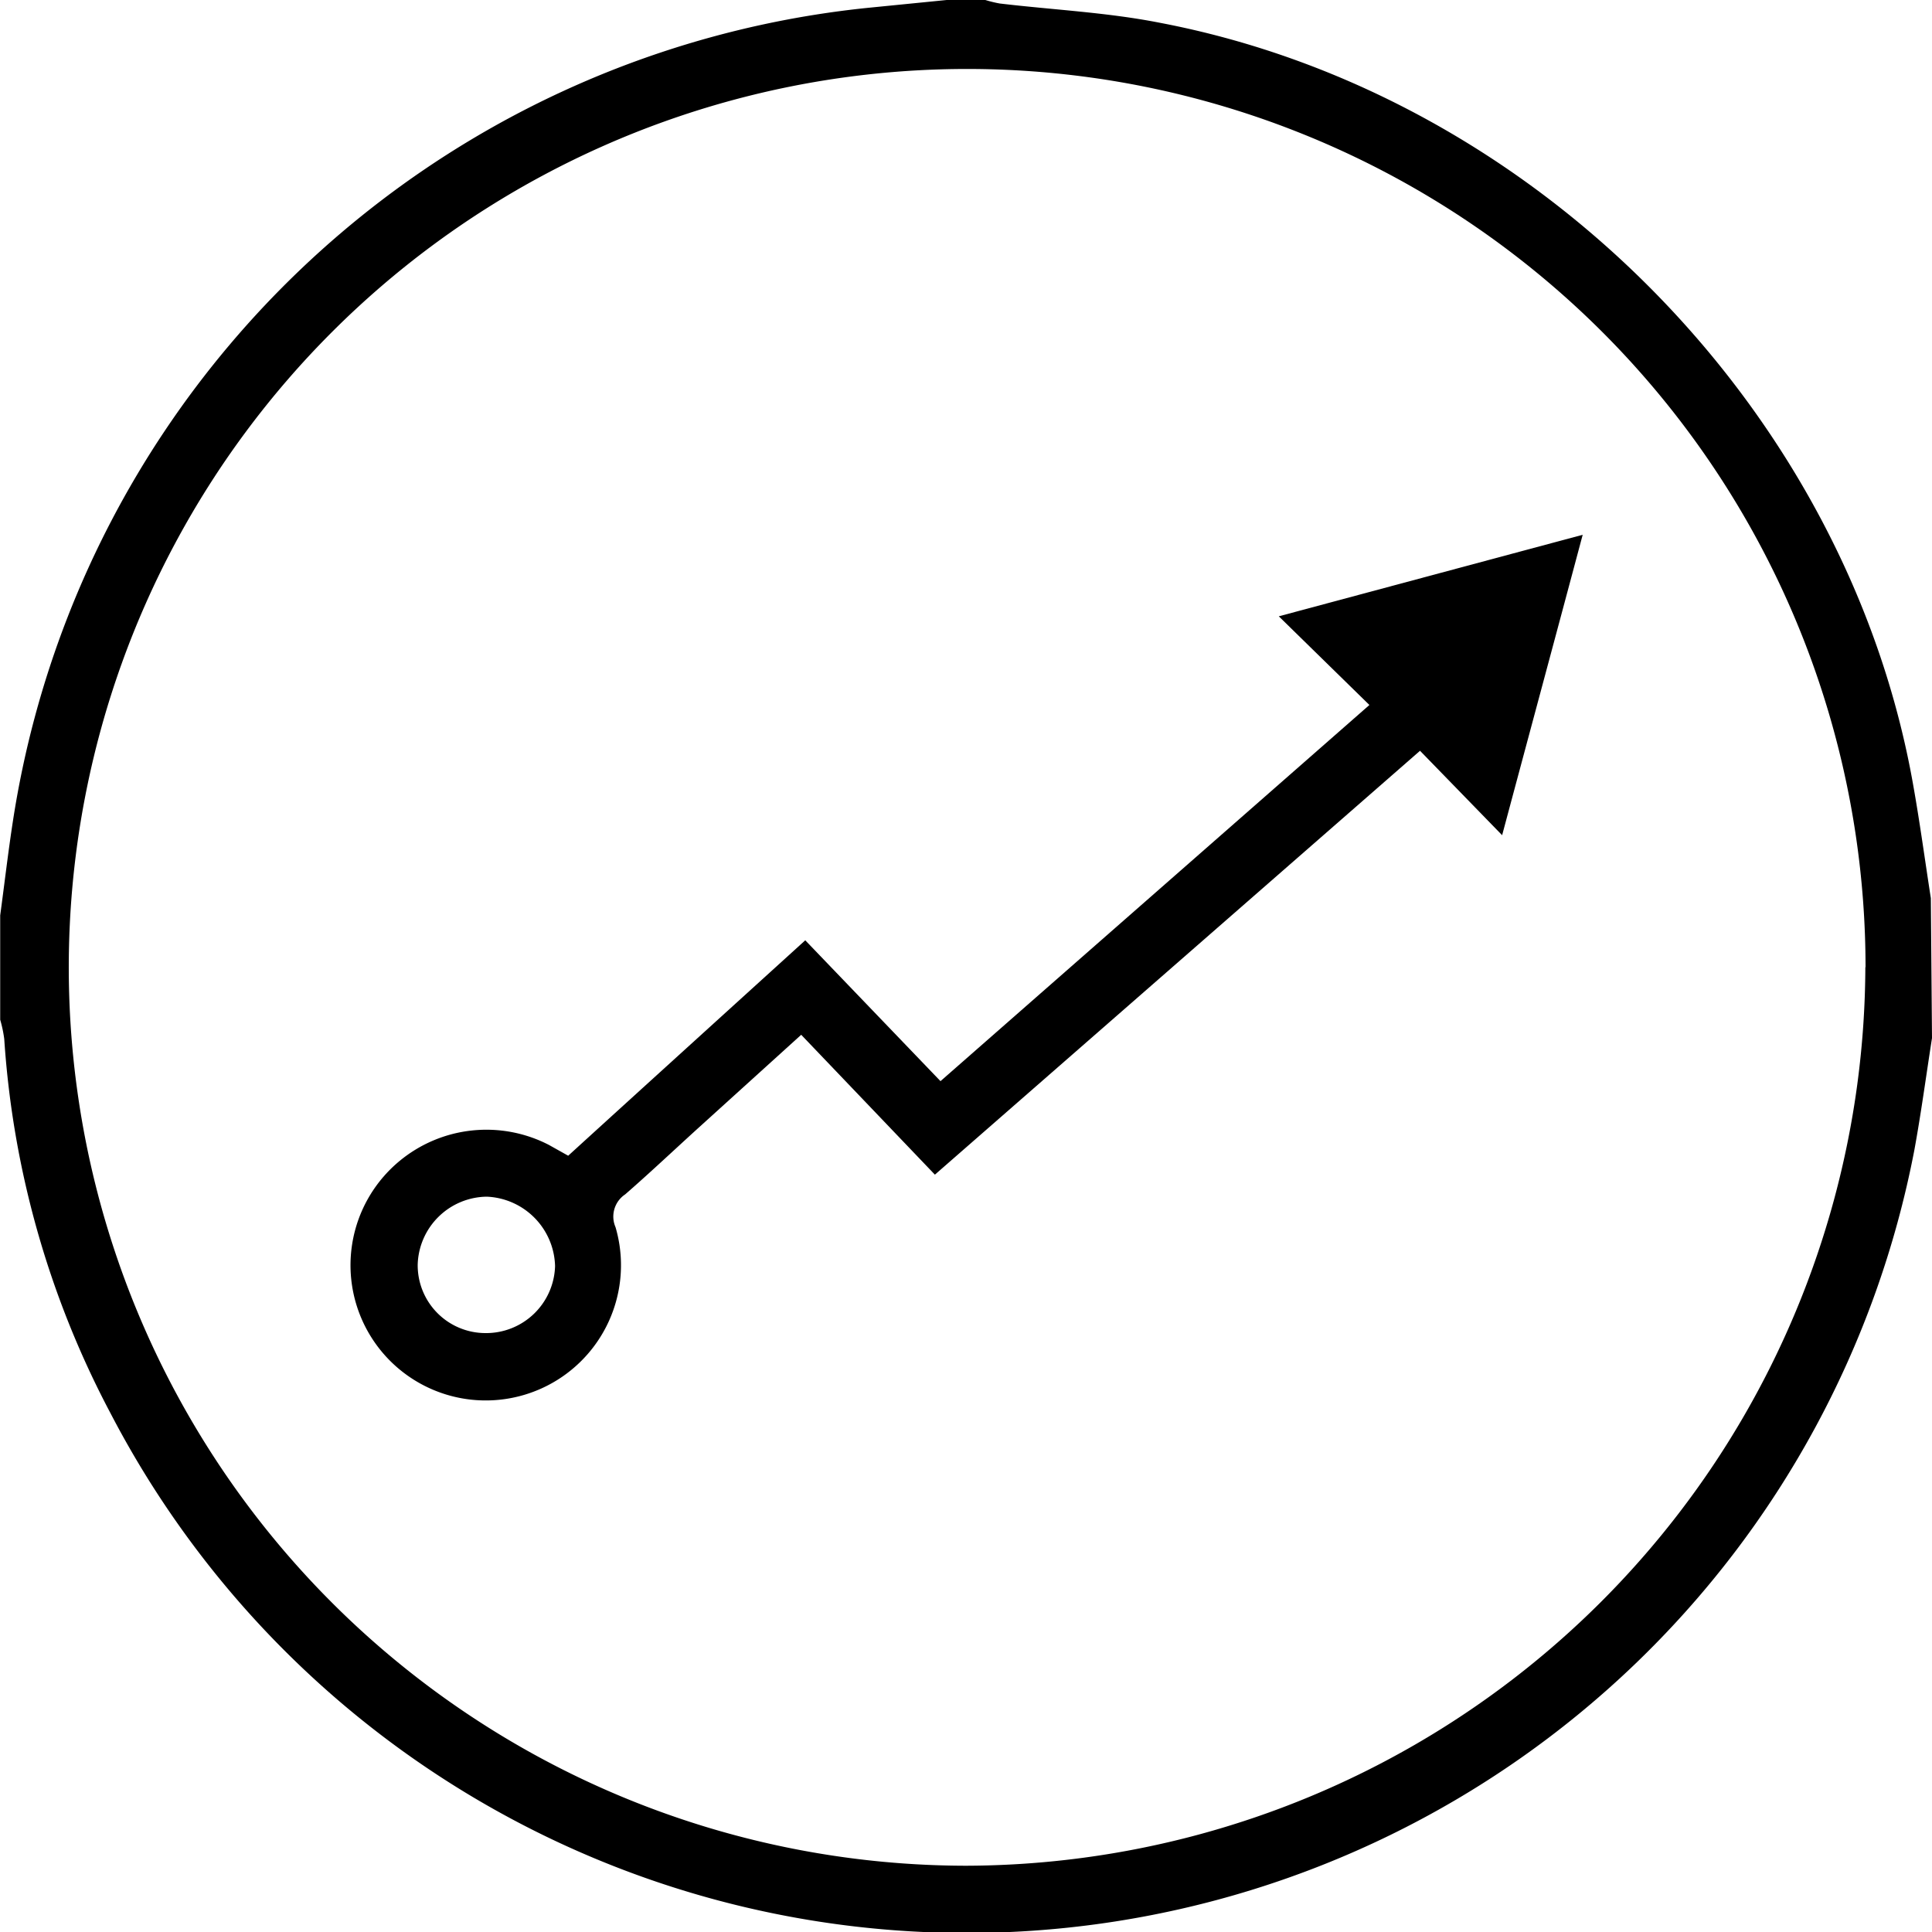
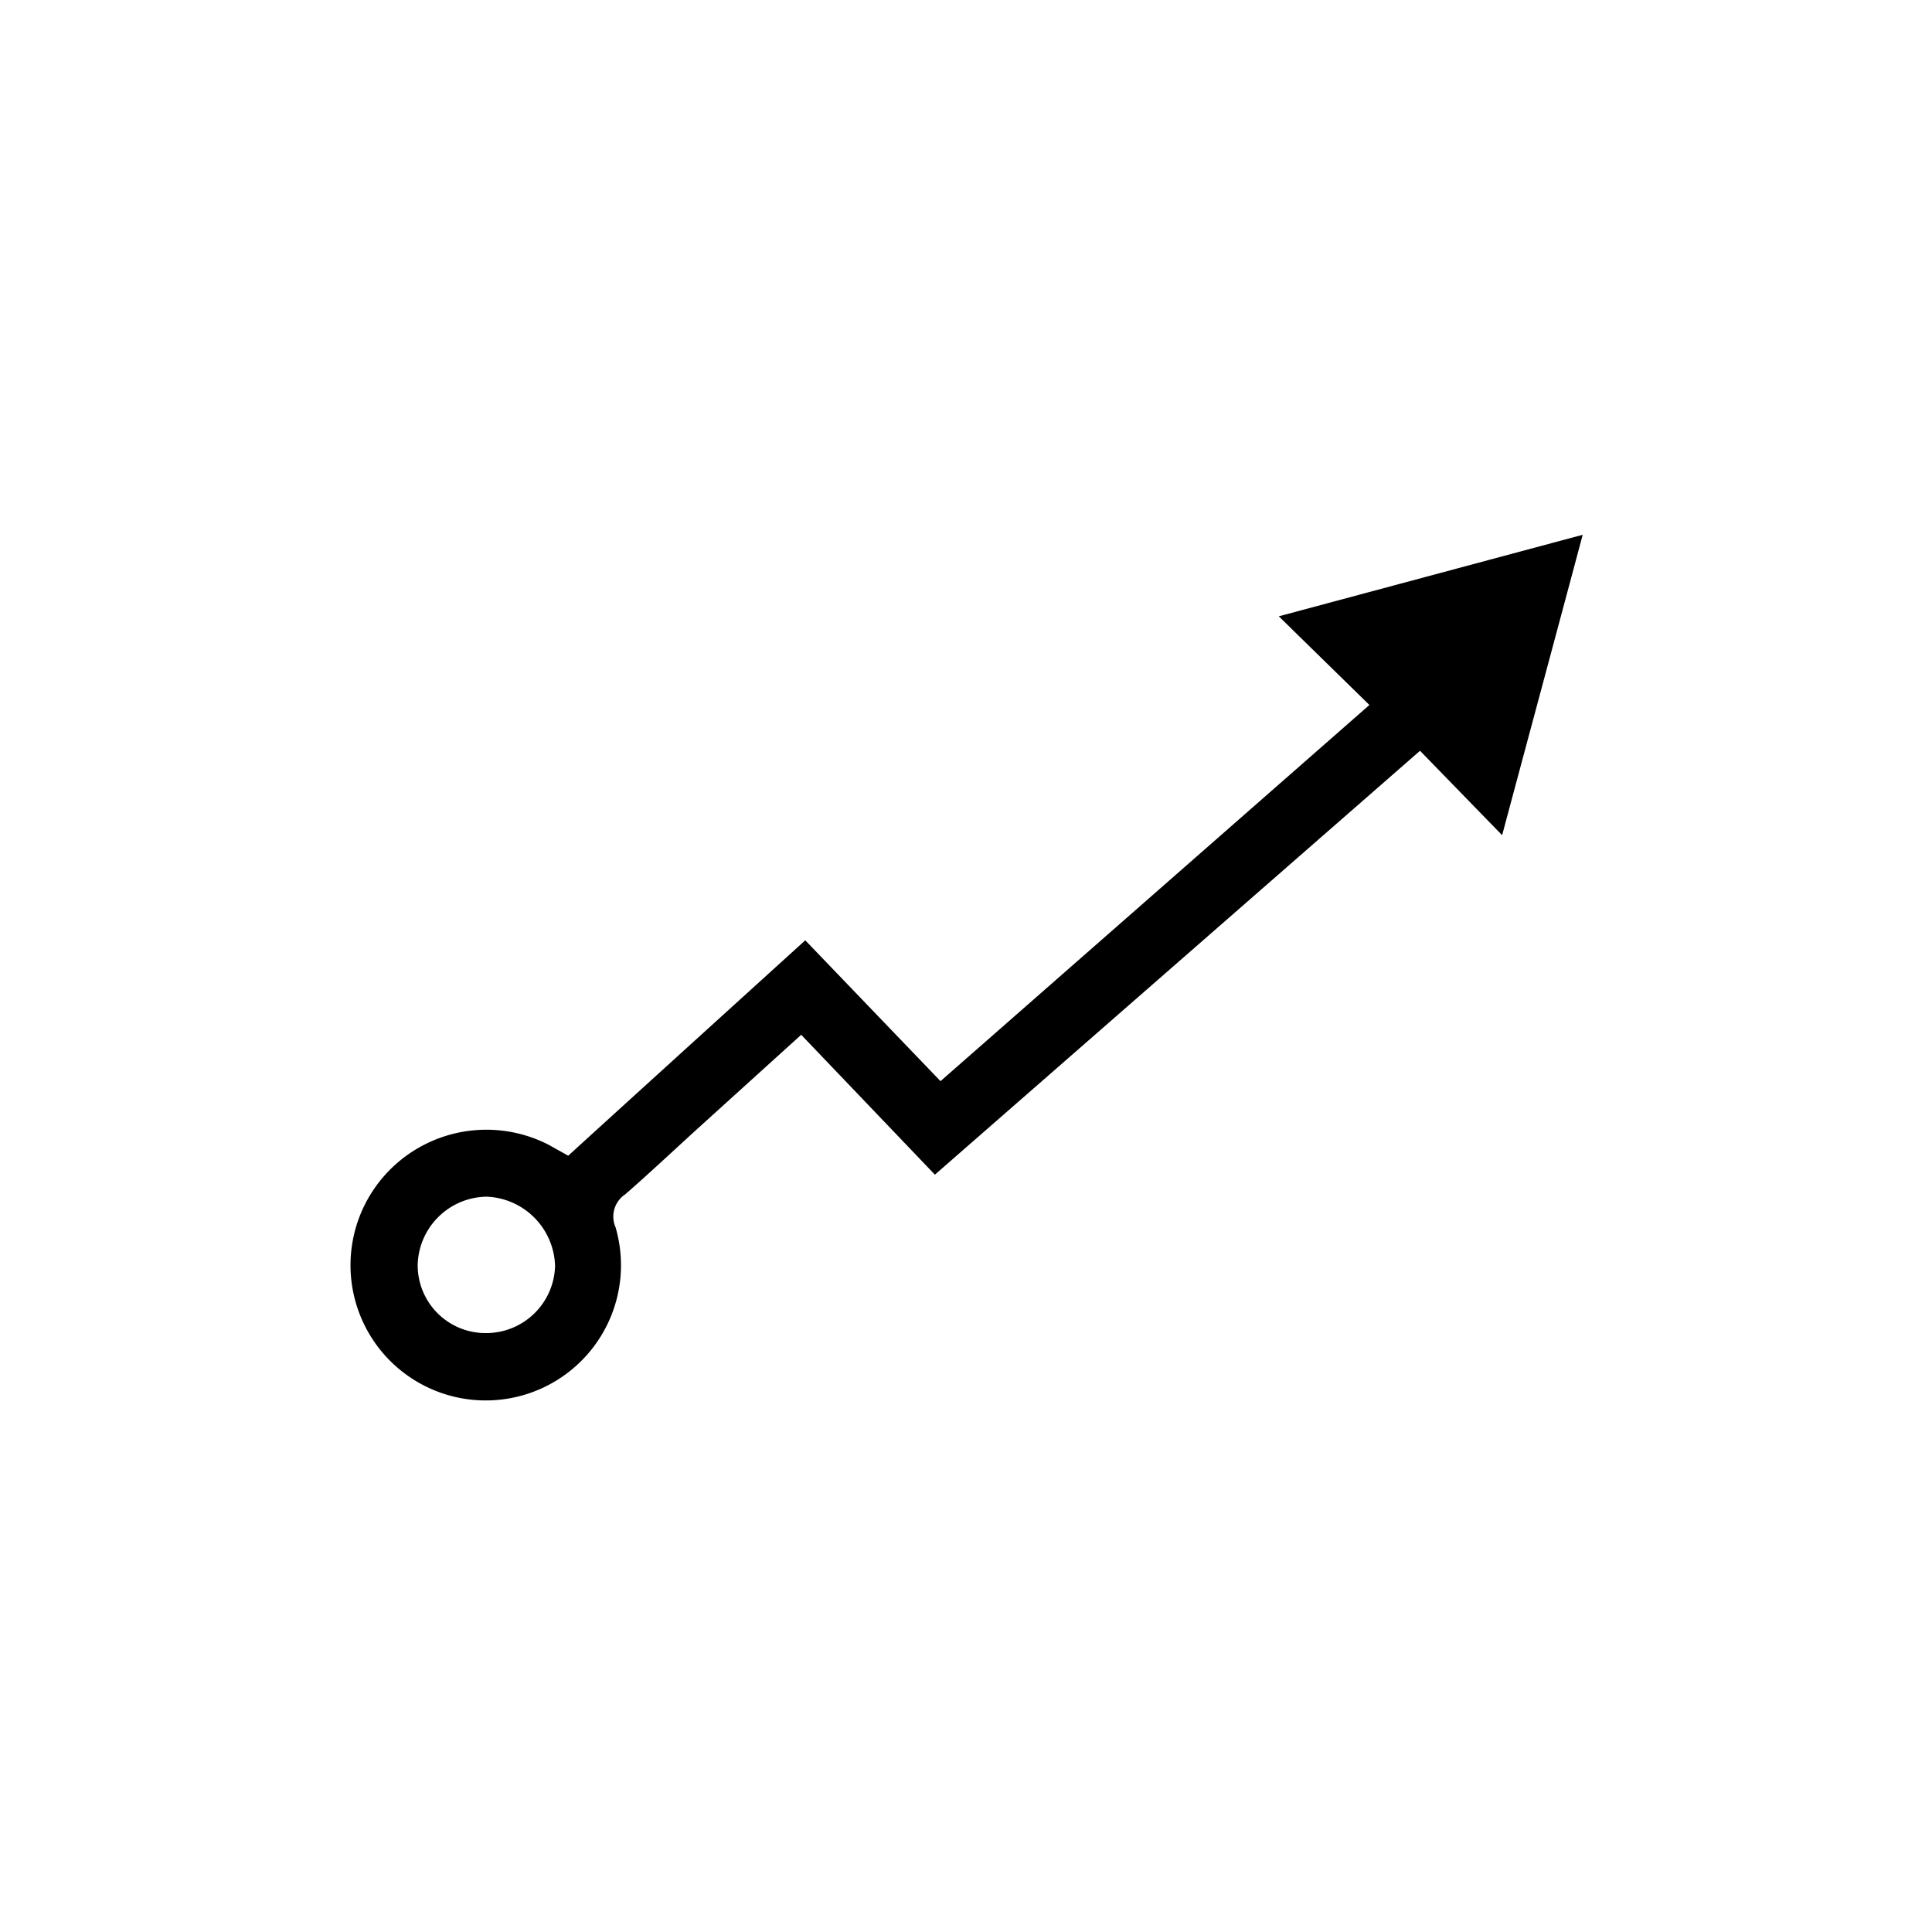
<svg xmlns="http://www.w3.org/2000/svg" id="Layer_1" data-name="Layer 1" width="100" height="100" viewBox="0 0 100 100">
  <title>Growth</title>
-   <path d="M100,53.73c-.3,1.92-.56,3.86-.91,5.78A49.95,49.95,0,0,1,5.71,73.13,48.1,48.1,0,0,1,.22,53.78a6.6,6.6,0,0,0-.21-1V47.38c.22-1.63.41-3.27.66-4.89A49.93,49.93,0,0,1,44.88.41L49,0h2a6.64,6.64,0,0,0,.74.18c2.77.33,5.57.46,8.3,1,19.46,3.71,35.61,20.11,39,39.53.34,1.92.6,3.85.9,5.78Zm-3.44-3.67A46.5,46.5,0,1,0,50,96.57,46.67,46.67,0,0,0,96.55,50.06Z" />
  <path d="M81.92,27.68C80.5,33,79.15,38,77.75,43.23L73.5,38.86,48.39,60.8l-6.92-7.24-5.42,4.91c-1.23,1.12-2.44,2.26-3.69,3.35a1.38,1.38,0,0,0-.5,1.7,7,7,0,1,1-11.2-3.41,7.05,7.05,0,0,1,7.75-.85l1,.56c4.06-3.7,8.13-7.39,12.27-11.15l7,7.29L70.88,36.49,66.19,31.9ZM25.12,69a3.57,3.57,0,0,0,3.61-3.47,3.69,3.69,0,0,0-3.53-3.59,3.62,3.62,0,0,0-3.58,3.51A3.51,3.51,0,0,0,25.12,69Z" />
</svg>